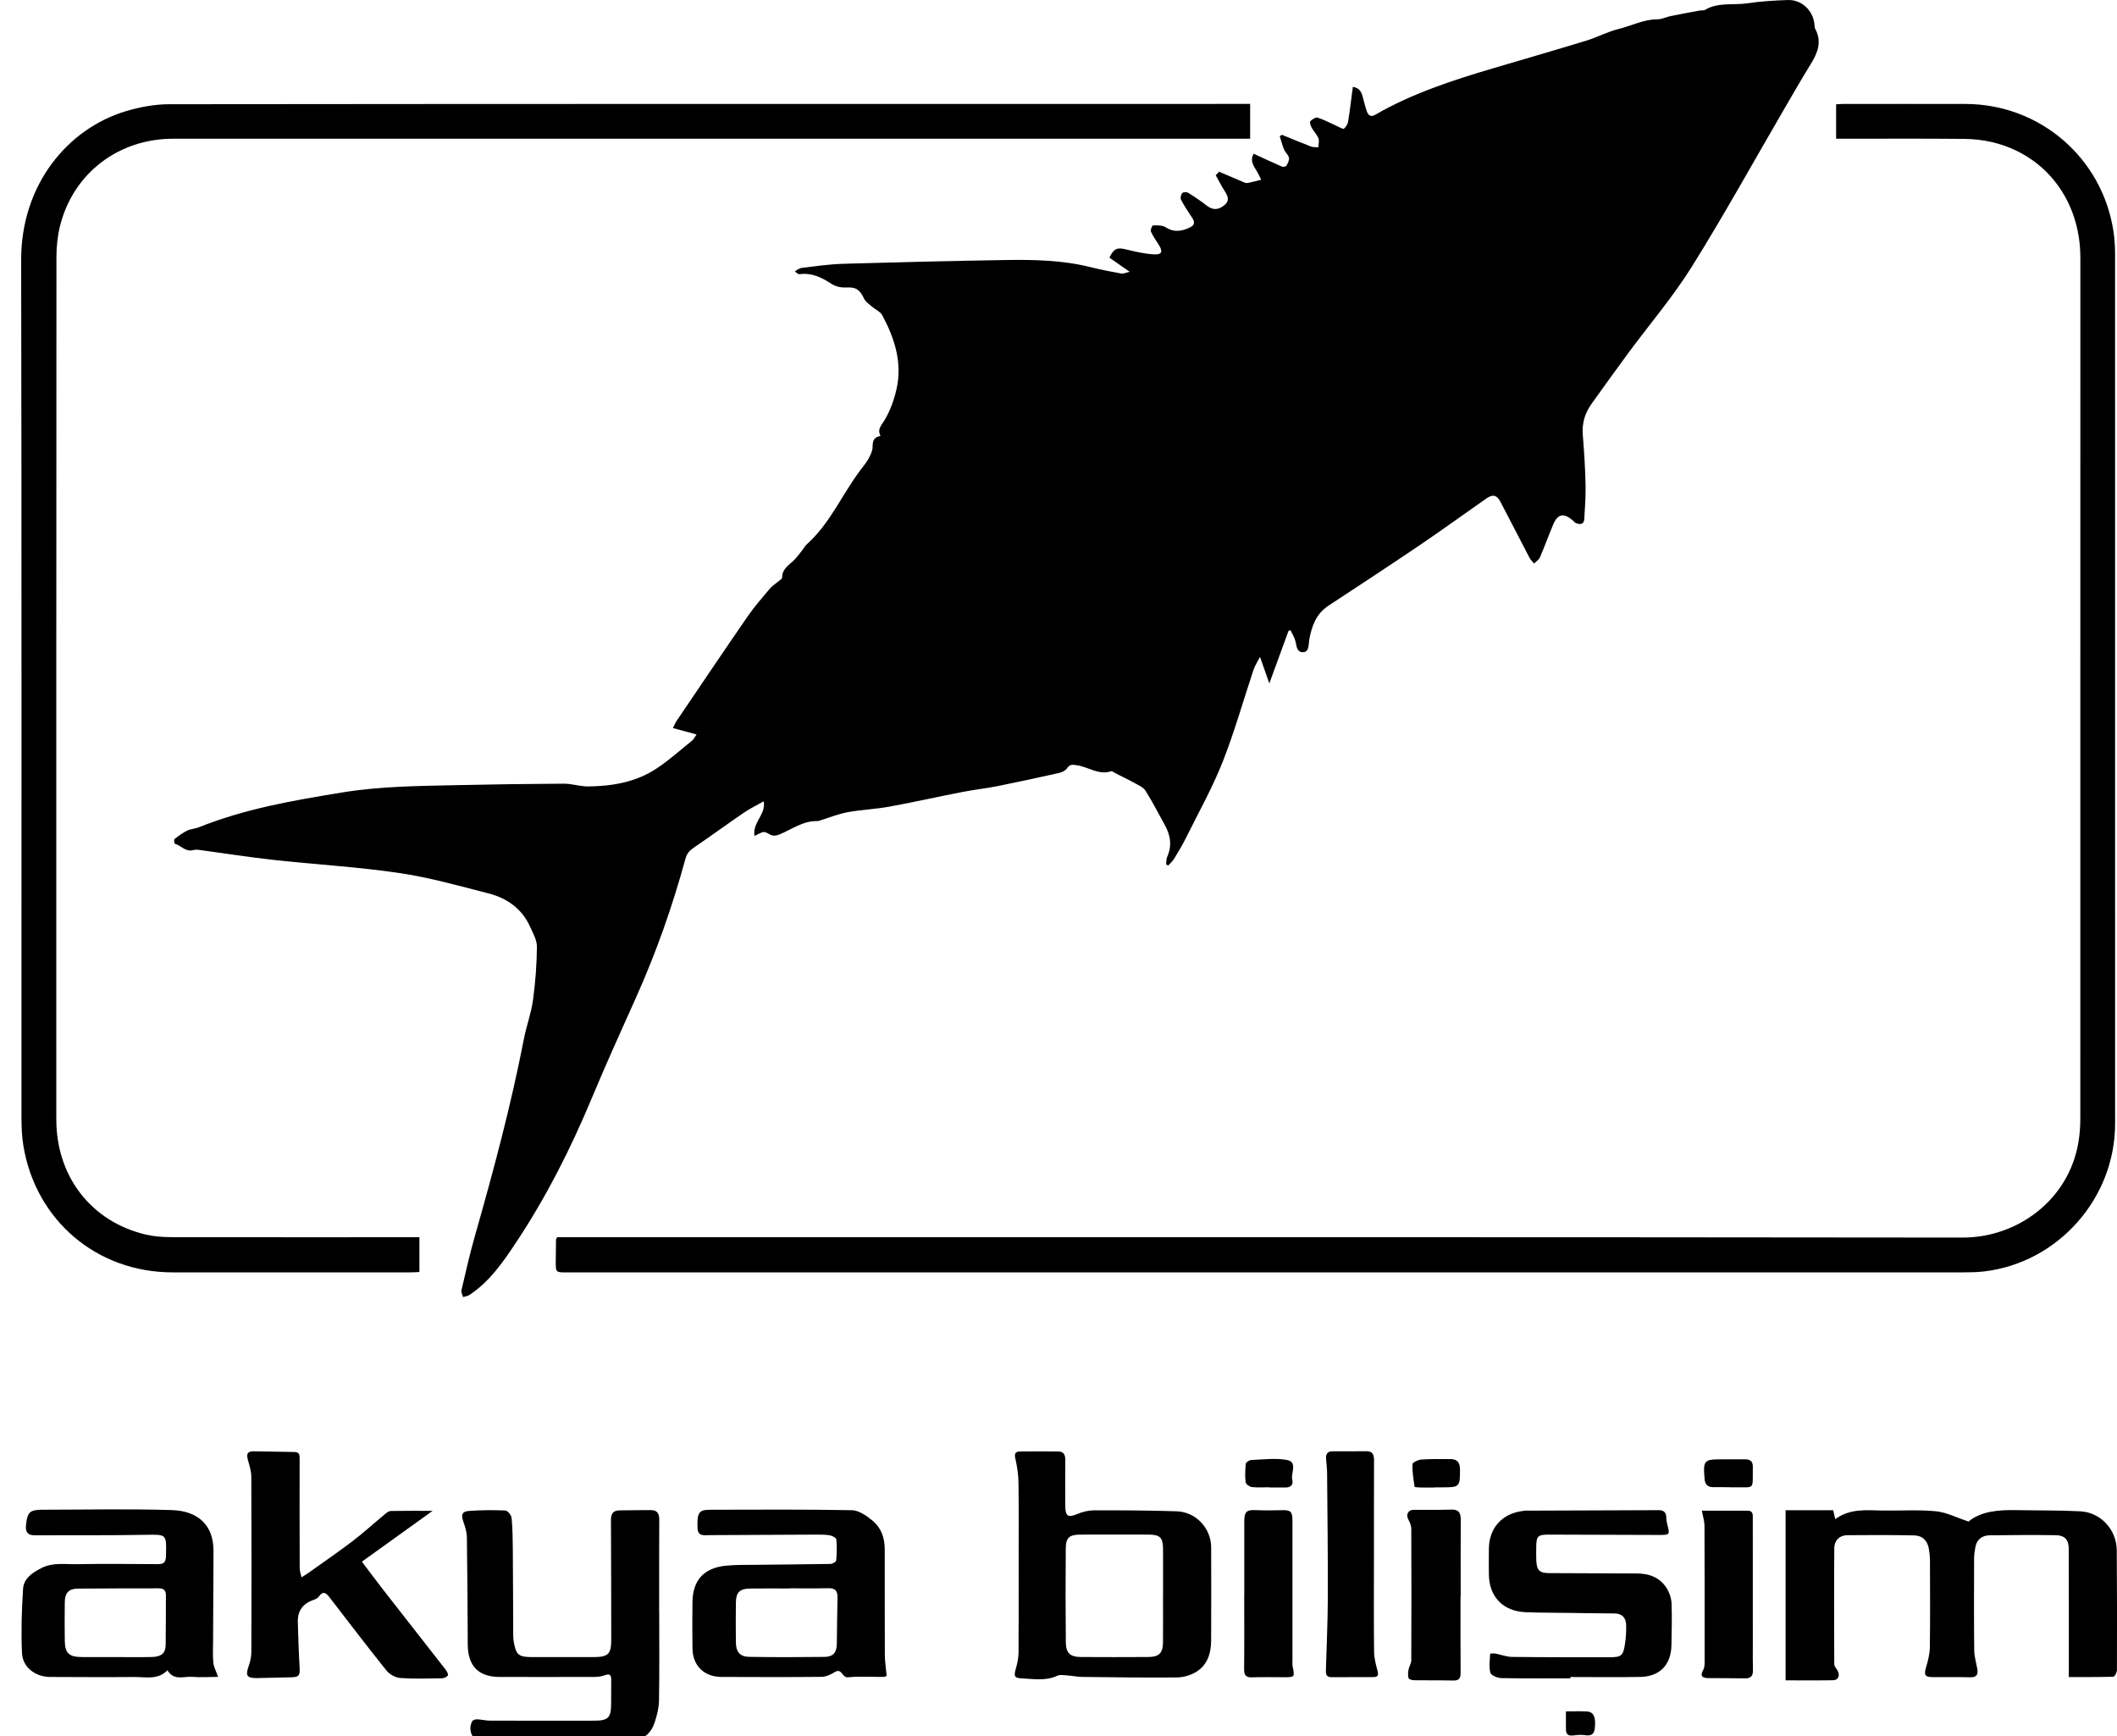
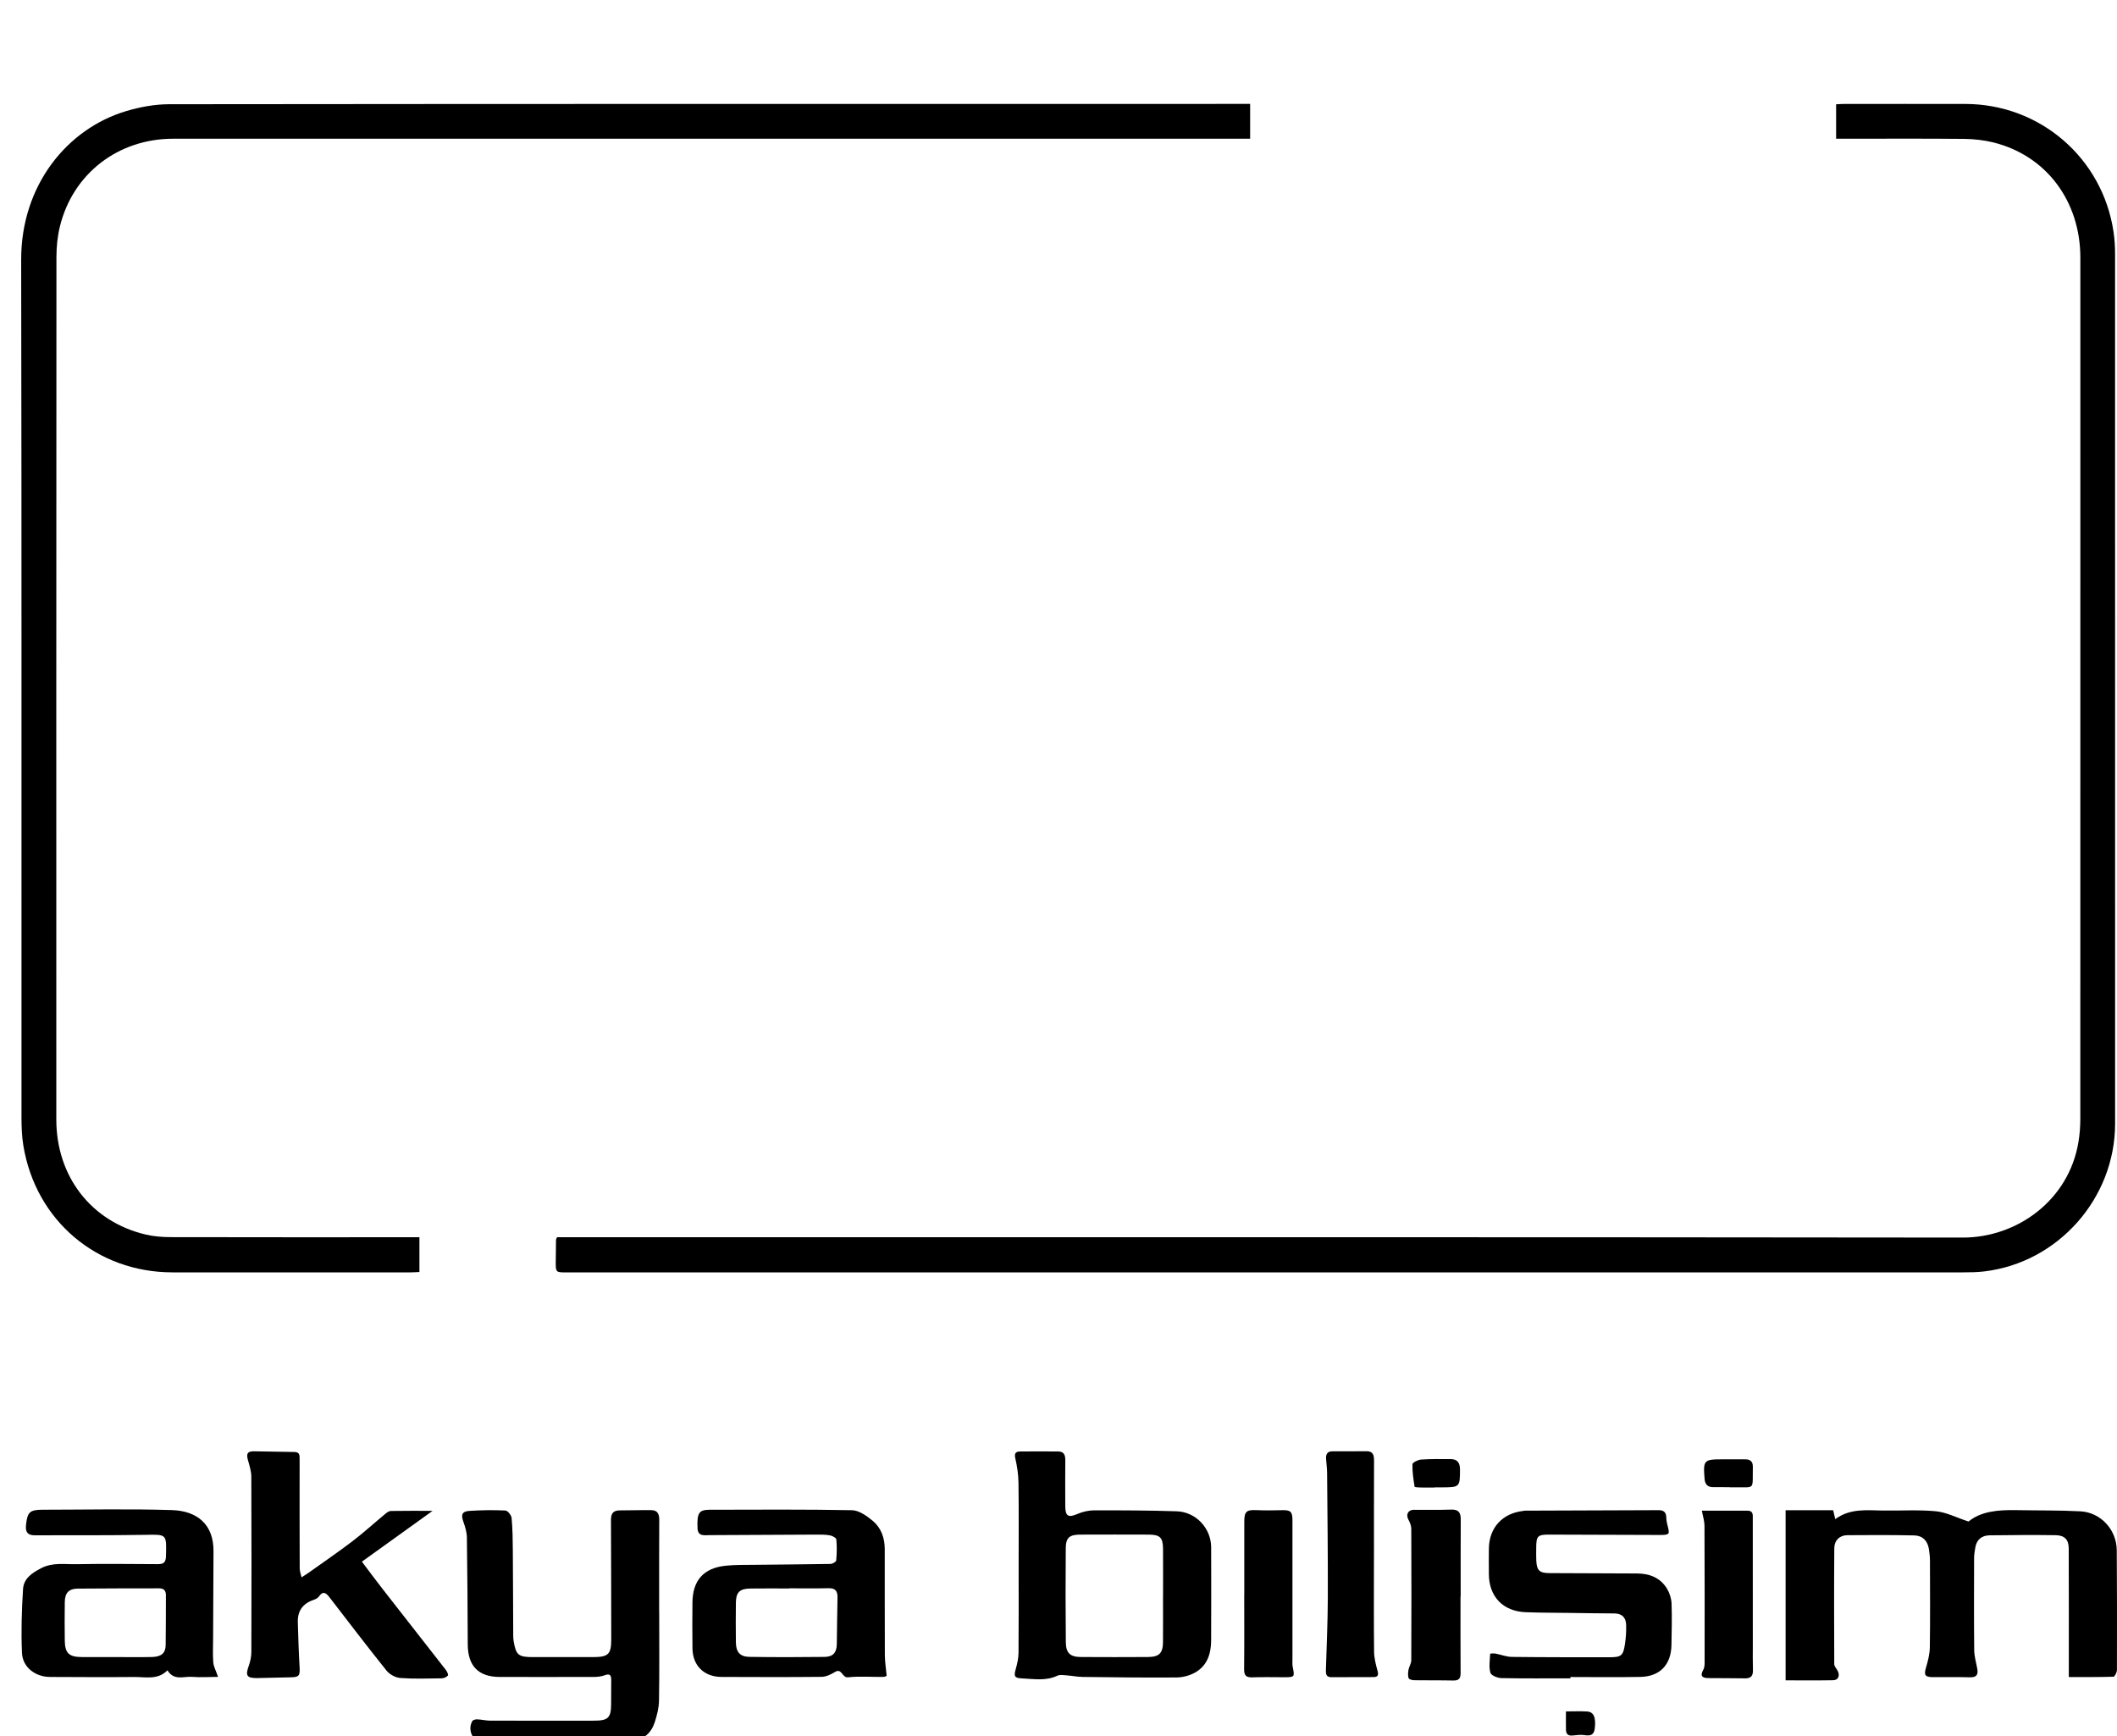
<svg xmlns="http://www.w3.org/2000/svg" width="100" height="82" viewBox="0 0 100 82" fill="none">
  <g clip-path="url(#clip0_455_21979)">
-     <path d="M32.902 34.692C32.511 34.586 32.169 34.494 31.787 34.39C31.842 34.282 31.892 34.154 31.967 34.043C33.08 32.397 34.19 30.748 35.319 29.112C35.634 28.655 36.003 28.235 36.36 27.809C36.472 27.676 36.629 27.581 36.762 27.466C36.83 27.407 36.947 27.34 36.947 27.276C36.944 26.897 37.219 26.725 37.455 26.51C37.619 26.361 37.747 26.173 37.888 26C37.963 25.908 38.017 25.795 38.103 25.718C39.204 24.735 39.772 23.366 40.637 22.213C40.772 22.033 40.92 21.86 41.027 21.664C41.121 21.494 41.218 21.296 41.219 21.11C41.219 20.836 41.268 20.645 41.591 20.595C41.439 20.291 41.602 20.133 41.754 19.891C42.041 19.435 42.234 18.895 42.352 18.364C42.629 17.122 42.256 15.974 41.675 14.889C41.584 14.72 41.355 14.628 41.198 14.491C41.061 14.372 40.891 14.263 40.817 14.109C40.619 13.7 40.464 13.561 40.019 13.579C39.734 13.59 39.499 13.557 39.24 13.386C38.809 13.101 38.329 12.876 37.776 12.95C37.715 12.958 37.648 12.921 37.548 12.812C37.653 12.758 37.754 12.668 37.864 12.655C38.509 12.578 39.155 12.481 39.803 12.461C42.359 12.386 44.915 12.323 47.472 12.283C48.831 12.261 50.192 12.286 51.526 12.621C52.003 12.742 52.489 12.832 52.974 12.922C53.063 12.938 53.166 12.883 53.365 12.839C52.977 12.569 52.688 12.368 52.405 12.171C52.61 11.738 52.776 11.68 53.172 11.777C53.614 11.885 54.065 11.991 54.516 12.015C54.89 12.035 54.938 11.884 54.736 11.563C54.605 11.356 54.461 11.154 54.363 10.932C54.332 10.86 54.43 10.644 54.468 10.644C54.669 10.645 54.907 10.636 55.065 10.737C55.474 10.999 55.853 10.919 56.237 10.729C56.409 10.643 56.453 10.499 56.332 10.317C56.139 10.028 55.948 9.736 55.785 9.43C55.745 9.354 55.785 9.191 55.846 9.119C55.889 9.068 56.056 9.064 56.126 9.107C56.426 9.293 56.719 9.491 56.996 9.708C57.275 9.926 57.54 9.934 57.831 9.695C58.107 9.469 57.995 9.249 57.842 9.011C57.695 8.785 57.575 8.542 57.428 8.28C57.497 8.205 57.574 8.122 57.584 8.111C58.024 8.299 58.414 8.466 58.804 8.63C58.846 8.647 58.901 8.653 58.944 8.643C59.156 8.596 59.366 8.542 59.576 8.49C59.492 8.328 59.419 8.16 59.321 8.008C59.169 7.772 59.053 7.54 59.219 7.261C59.674 7.471 60.113 7.679 60.558 7.871C60.614 7.896 60.744 7.868 60.769 7.823C60.834 7.711 60.909 7.564 60.886 7.451C60.857 7.311 60.712 7.2 60.653 7.06C60.569 6.859 60.518 6.644 60.452 6.435C60.487 6.413 60.523 6.391 60.557 6.368C61.011 6.553 61.463 6.744 61.922 6.92C62.028 6.96 62.153 6.948 62.27 6.96C62.277 6.817 62.328 6.656 62.28 6.535C62.207 6.352 62.053 6.204 61.957 6.028C61.907 5.938 61.853 5.769 61.895 5.724C61.981 5.633 62.156 5.527 62.25 5.559C62.579 5.67 62.889 5.838 63.207 5.981C63.3 6.023 63.445 6.11 63.483 6.078C63.576 5.998 63.66 5.868 63.68 5.746C63.767 5.206 63.83 4.662 63.905 4.099C64.272 4.171 64.324 4.402 64.385 4.629C64.444 4.845 64.496 5.063 64.57 5.274C64.635 5.46 64.761 5.536 64.957 5.423C66.728 4.399 68.658 3.779 70.605 3.203C72.051 2.775 73.502 2.358 74.945 1.916C75.451 1.761 75.928 1.5 76.44 1.374C77.059 1.222 77.639 0.912 78.3 0.911C78.505 0.911 78.708 0.801 78.915 0.759C79.374 0.665 79.835 0.582 80.296 0.497C80.377 0.482 80.476 0.505 80.54 0.466C81.167 0.092 81.876 0.255 82.543 0.156C83.173 0.062 83.813 0.022 84.45 0.001C85.094 -0.021 85.624 0.475 85.706 1.116C85.717 1.198 85.706 1.292 85.743 1.359C86.073 1.966 85.863 2.493 85.536 3.023C85.109 3.715 84.703 4.422 84.293 5.126C82.838 7.623 81.441 10.156 79.911 12.606C79.024 14.026 77.922 15.312 76.924 16.664C76.334 17.464 75.755 18.272 75.176 19.08C74.862 19.518 74.721 20 74.766 20.55C74.831 21.329 74.879 22.11 74.896 22.892C74.909 23.435 74.869 23.98 74.835 24.523C74.818 24.777 74.635 24.783 74.447 24.712C74.385 24.689 74.343 24.62 74.289 24.576C73.85 24.214 73.582 24.269 73.365 24.783C73.149 25.294 72.962 25.816 72.743 26.324C72.692 26.441 72.559 26.521 72.463 26.619C72.391 26.528 72.302 26.447 72.249 26.346C71.788 25.466 71.337 24.58 70.874 23.7C70.704 23.377 70.511 23.336 70.209 23.547C69.171 24.271 68.148 25.016 67.1 25.726C65.661 26.7 64.208 27.654 62.755 28.607C62.166 28.993 61.96 29.578 61.844 30.222C61.839 30.245 61.842 30.269 61.838 30.293C61.804 30.508 61.829 30.807 61.535 30.806C61.26 30.806 61.247 30.526 61.196 30.301C61.153 30.114 61.041 29.944 60.959 29.766C60.928 29.778 60.896 29.789 60.865 29.8C60.571 30.604 60.278 31.408 59.959 32.281C59.804 31.841 59.676 31.479 59.519 31.029C59.391 31.278 59.277 31.444 59.215 31.629C58.728 33.084 58.316 34.568 57.752 35.992C57.267 37.218 56.616 38.38 56.028 39.565C55.859 39.907 55.66 40.237 55.461 40.563C55.388 40.683 55.277 40.778 55.183 40.884C55.15 40.866 55.118 40.849 55.086 40.831C55.1 40.713 55.086 40.581 55.132 40.478C55.374 39.943 55.288 39.443 55.012 38.951C54.712 38.416 54.438 37.864 54.108 37.348C53.996 37.174 53.752 37.076 53.556 36.967C53.285 36.814 53.002 36.683 52.724 36.542C52.642 36.502 52.543 36.411 52.481 36.431C51.889 36.624 51.405 36.222 50.863 36.145C50.643 36.113 50.532 36.098 50.399 36.295C50.326 36.405 50.159 36.481 50.021 36.512C49.057 36.728 48.092 36.938 47.122 37.132C46.568 37.242 46.004 37.303 45.449 37.411C44.305 37.633 43.167 37.891 42.021 38.1C41.363 38.221 40.688 38.245 40.03 38.366C39.584 38.449 39.156 38.627 38.719 38.761C38.685 38.772 38.65 38.786 38.616 38.785C37.939 38.761 37.415 39.169 36.831 39.41C36.728 39.453 36.599 39.487 36.495 39.466C36.354 39.437 36.226 39.303 36.092 39.301C35.958 39.3 35.822 39.406 35.64 39.486C35.533 38.841 36.192 38.477 36.075 37.85C35.758 38.03 35.434 38.186 35.14 38.386C34.34 38.933 33.557 39.506 32.756 40.051C32.56 40.186 32.444 40.324 32.378 40.565C31.764 42.813 30.993 45.005 30.037 47.133C29.326 48.716 28.61 50.298 27.942 51.899C26.954 54.267 25.801 56.544 24.382 58.681C23.767 59.608 23.136 60.53 22.185 61.161C22.097 61.22 21.978 61.233 21.874 61.268C21.846 61.16 21.776 61.041 21.798 60.945C21.997 60.091 22.19 59.234 22.43 58.391C23.308 55.311 24.137 52.22 24.747 49.074C24.866 48.46 25.091 47.865 25.175 47.249C25.291 46.415 25.353 45.569 25.363 44.727C25.367 44.414 25.18 44.089 25.045 43.785C24.659 42.919 23.946 42.422 23.066 42.197C21.663 41.838 20.259 41.441 18.83 41.232C16.869 40.945 14.882 40.832 12.909 40.616C11.75 40.489 10.596 40.304 9.439 40.149C9.335 40.135 9.221 40.128 9.122 40.155C8.763 40.252 8.55 39.935 8.256 39.853C8.231 39.846 8.21 39.659 8.246 39.63C8.435 39.481 8.632 39.337 8.846 39.232C9.012 39.151 9.214 39.149 9.387 39.08C11.572 38.199 13.873 37.805 16.181 37.429C17.966 37.139 19.763 37.126 21.56 37.087C23.251 37.049 24.942 37.025 26.632 37.017C27.018 37.016 27.404 37.151 27.79 37.147C28.927 37.135 30.038 36.944 31.003 36.308C31.603 35.913 32.142 35.425 32.704 34.973C32.764 34.924 32.797 34.843 32.899 34.697L32.902 34.692Z" fill="black" />
    <path d="M26.315 58.441C26.48 58.441 26.644 58.441 26.809 58.441C48.777 58.441 70.744 58.43 92.712 58.457C95.276 58.46 97.724 56.698 98.179 53.944C98.239 53.584 98.267 53.214 98.267 52.848C98.271 39.29 98.272 25.732 98.269 12.174C98.269 9.492 96.65 7.343 94.159 6.728C93.716 6.619 93.248 6.566 92.791 6.561C90.908 6.542 89.025 6.553 87.142 6.553H86.732V4.926C86.851 4.921 86.966 4.91 87.08 4.91C88.999 4.909 90.917 4.906 92.836 4.91C96.361 4.916 99.313 7.458 99.835 10.942C99.885 11.28 99.909 11.626 99.909 11.969C99.912 25.67 99.913 39.37 99.911 53.07C99.911 56.6 97.223 59.638 93.733 60.055C93.405 60.094 93.072 60.1 92.741 60.1C70.749 60.102 48.758 60.102 26.767 60.102C26.252 60.102 26.25 60.102 26.252 59.587C26.254 59.243 26.259 58.9 26.264 58.556C26.264 58.535 26.281 58.513 26.314 58.441L26.315 58.441Z" fill="black" />
    <path d="M59.052 4.909V6.553H58.557C41.764 6.553 24.971 6.553 8.177 6.553C5.583 6.553 3.445 8.198 2.831 10.691C2.716 11.157 2.667 11.651 2.666 12.133C2.658 25.715 2.658 39.297 2.66 52.879C2.66 55.57 4.308 57.701 6.874 58.312C7.261 58.404 7.67 58.435 8.069 58.436C11.835 58.445 15.6 58.441 19.366 58.441C19.506 58.441 19.647 58.441 19.812 58.441V60.083C19.676 60.089 19.54 60.1 19.403 60.1C15.649 60.101 11.895 60.104 8.141 60.1C4.573 60.097 1.687 57.649 1.104 54.118C1.031 53.676 1.016 53.221 1.015 52.772C1.01 39.273 1.027 25.774 1 12.275C0.993 8.732 3.189 6.08 5.946 5.252C6.606 5.054 7.313 4.923 7.999 4.923C24.911 4.905 41.822 4.908 58.734 4.908H59.053L59.052 4.909Z" fill="black" />
    <path d="M84.346 79.371V71.335H86.593C86.622 71.458 86.649 71.577 86.691 71.757C87.389 71.244 88.162 71.337 88.927 71.35C89.766 71.364 90.611 71.305 91.444 71.384C91.94 71.431 92.416 71.683 92.987 71.87C93.564 71.389 94.38 71.315 95.221 71.331C96.237 71.35 97.256 71.335 98.27 71.387C99.231 71.437 99.981 72.255 99.989 73.226C100.004 75.111 100.003 76.997 99.997 78.883C99.997 78.994 99.893 79.199 99.832 79.2C99.104 79.222 98.375 79.215 97.724 79.215C97.724 77.155 97.728 75.148 97.72 73.141C97.719 72.729 97.524 72.521 97.11 72.515C96.069 72.5 95.028 72.507 93.987 72.521C93.612 72.526 93.365 72.722 93.305 73.11C93.282 73.262 93.251 73.414 93.25 73.566C93.246 75.025 93.24 76.483 93.255 77.942C93.257 78.233 93.346 78.523 93.398 78.813C93.449 79.09 93.379 79.237 93.056 79.227C92.465 79.209 91.873 79.227 91.281 79.219C90.926 79.215 90.878 79.111 90.974 78.782C91.067 78.468 91.153 78.139 91.159 77.815C91.178 76.452 91.169 75.088 91.165 73.724C91.165 73.536 91.144 73.345 91.113 73.159C91.051 72.776 90.812 72.532 90.417 72.525C89.364 72.504 88.311 72.504 87.257 72.515C86.897 72.519 86.649 72.759 86.646 73.127C86.632 74.953 86.637 76.779 86.644 78.606C86.644 78.696 86.724 78.789 86.778 78.873C86.934 79.116 86.855 79.361 86.591 79.366C85.836 79.38 85.08 79.371 84.346 79.371Z" fill="black" />
    <path d="M31.139 76.165C31.139 77.553 31.152 78.94 31.129 80.328C31.124 80.673 31.033 81.028 30.925 81.358C30.761 81.859 30.404 82.18 29.862 82.218C28.848 82.288 27.834 82.372 26.819 82.39C25.518 82.412 24.216 82.373 22.914 82.365C22.395 82.362 22.044 81.755 22.311 81.295C22.343 81.24 22.464 81.21 22.542 81.213C22.741 81.22 22.937 81.273 23.135 81.274C24.78 81.279 26.427 81.279 28.073 81.276C28.731 81.274 28.864 81.137 28.867 80.487C28.868 80.107 28.87 79.727 28.872 79.348C28.872 79.137 28.814 79.037 28.571 79.129C28.411 79.189 28.227 79.209 28.053 79.21C26.573 79.215 25.093 79.212 23.613 79.211C22.603 79.211 22.101 78.7 22.095 77.676C22.087 75.993 22.08 74.309 22.054 72.625C22.051 72.375 21.973 72.116 21.887 71.877C21.768 71.55 21.822 71.39 22.172 71.367C22.738 71.33 23.307 71.322 23.872 71.349C23.98 71.353 24.153 71.568 24.166 71.698C24.214 72.204 24.22 72.716 24.224 73.225C24.235 74.564 24.236 75.904 24.243 77.244C24.243 77.338 24.248 77.434 24.264 77.527C24.373 78.172 24.491 78.272 25.151 78.273C26.11 78.274 27.069 78.276 28.028 78.273C28.747 78.27 28.875 78.129 28.873 77.422C28.866 75.548 28.873 73.674 28.86 71.8C28.858 71.479 28.974 71.342 29.287 71.343C29.784 71.343 30.28 71.325 30.776 71.332C31.065 71.336 31.143 71.526 31.141 71.79C31.134 72.881 31.137 73.972 31.136 75.063C31.136 75.431 31.136 75.798 31.136 76.166H31.139L31.139 76.165Z" fill="black" />
    <path d="M48.117 73.983C48.117 72.668 48.128 71.351 48.11 70.035C48.105 69.649 48.045 69.257 47.959 68.88C47.903 68.639 47.987 68.564 48.185 68.561C48.789 68.554 49.393 68.556 49.997 68.561C50.26 68.564 50.323 68.736 50.321 68.97C50.316 69.693 50.316 70.417 50.32 71.14C50.323 71.626 50.463 71.696 50.897 71.511C51.14 71.407 51.419 71.342 51.682 71.341C52.984 71.339 54.286 71.343 55.587 71.386C56.493 71.416 57.208 72.191 57.211 73.083C57.215 74.553 57.217 76.024 57.21 77.494C57.207 78.118 57.023 78.681 56.451 79.003C56.196 79.146 55.874 79.232 55.582 79.235C54.104 79.247 52.625 79.228 51.146 79.21C50.888 79.207 50.63 79.153 50.371 79.134C50.23 79.124 50.067 79.096 49.95 79.151C49.403 79.41 48.837 79.305 48.274 79.279C47.921 79.263 47.881 79.18 47.981 78.835C48.052 78.588 48.109 78.327 48.112 78.072C48.124 76.708 48.117 75.345 48.117 73.981V73.983ZM54.938 75.362H54.939C54.939 74.627 54.943 73.893 54.938 73.159C54.934 72.627 54.795 72.489 54.258 72.487C53.183 72.483 52.108 72.483 51.032 72.487C50.52 72.489 50.348 72.628 50.343 73.127C50.33 74.607 50.331 76.087 50.346 77.567C50.352 78.091 50.552 78.266 51.07 78.269C52.123 78.275 53.175 78.276 54.227 78.269C54.756 78.265 54.931 78.088 54.936 77.564C54.942 76.83 54.937 76.096 54.937 75.361L54.938 75.362Z" fill="black" />
    <path d="M20.436 71.364C19.299 72.18 18.22 72.957 17.095 73.765C17.426 74.203 17.738 74.627 18.062 75.042C19.059 76.321 20.062 77.595 21.058 78.876C21.117 78.951 21.189 79.107 21.158 79.142C21.094 79.218 20.966 79.275 20.863 79.276C20.212 79.285 19.558 79.308 18.911 79.26C18.683 79.243 18.405 79.093 18.261 78.914C17.342 77.77 16.454 76.601 15.557 75.44C15.402 75.24 15.256 75.132 15.064 75.411C15.01 75.49 14.897 75.543 14.8 75.576C14.3 75.748 14.052 76.097 14.068 76.623C14.088 77.332 14.11 78.042 14.152 78.751C14.176 79.156 14.125 79.224 13.712 79.228C13.192 79.233 12.671 79.259 12.151 79.264C11.655 79.269 11.586 79.149 11.748 78.694C11.822 78.487 11.872 78.258 11.873 78.039C11.881 75.276 11.883 72.513 11.871 69.75C11.869 69.486 11.783 69.218 11.71 68.959C11.628 68.666 11.69 68.55 11.992 68.552C12.63 68.557 13.269 68.579 13.908 68.585C14.157 68.587 14.153 68.74 14.153 68.919C14.151 70.638 14.15 72.358 14.157 74.078C14.157 74.22 14.213 74.362 14.243 74.505C14.354 74.433 14.468 74.367 14.575 74.29C15.268 73.796 15.971 73.317 16.647 72.801C17.181 72.394 17.677 71.939 18.195 71.511C18.271 71.447 18.37 71.373 18.46 71.371C19.107 71.359 19.755 71.365 20.436 71.365V71.364Z" fill="black" />
    <path d="M10.299 79.207C9.887 79.209 9.472 79.239 9.064 79.206C8.679 79.175 8.221 79.405 7.909 78.897C7.457 79.363 6.882 79.209 6.34 79.213C5.014 79.225 3.688 79.216 2.363 79.211C1.672 79.208 1.07 78.758 1.039 78.081C0.993 77.078 1.025 76.069 1.088 75.065C1.118 74.575 1.481 74.313 1.934 74.078C2.483 73.793 3.022 73.892 3.566 73.884C4.857 73.863 6.147 73.872 7.437 73.882C7.716 73.885 7.832 73.817 7.84 73.507C7.869 72.448 7.883 72.48 6.853 72.498C5.114 72.527 3.374 72.515 1.634 72.519C1.322 72.52 1.194 72.379 1.227 72.051C1.291 71.428 1.397 71.313 2.013 71.312C4.049 71.311 6.087 71.265 8.122 71.329C9.312 71.367 10.093 72.004 10.085 73.267C10.076 74.654 10.071 76.041 10.066 77.427C10.064 77.794 10.046 78.163 10.075 78.528C10.09 78.715 10.193 78.895 10.3 79.205L10.299 79.207ZM5.461 78.272C6.029 78.272 6.597 78.281 7.165 78.269C7.623 78.259 7.82 78.09 7.826 77.702C7.838 76.919 7.832 76.136 7.837 75.353C7.839 75.132 7.739 75.024 7.518 75.025C6.239 75.028 4.96 75.025 3.681 75.038C3.243 75.043 3.065 75.242 3.06 75.683C3.053 76.288 3.051 76.893 3.06 77.498C3.069 78.089 3.26 78.268 3.863 78.271C4.396 78.274 4.929 78.271 5.461 78.271L5.461 78.272Z" fill="black" />
    <path d="M41.883 79.158C41.87 79.163 41.797 79.208 41.725 79.209C41.169 79.215 40.609 79.17 40.059 79.227C39.77 79.258 39.771 78.772 39.438 78.978C39.25 79.094 39.019 79.204 38.806 79.206C37.232 79.223 35.658 79.215 34.084 79.21C33.262 79.207 32.722 78.683 32.71 77.865C32.7 77.142 32.702 76.419 32.709 75.696C32.718 74.654 33.233 74.068 34.269 73.958C34.725 73.909 35.189 73.919 35.649 73.914C36.843 73.899 38.038 73.894 39.232 73.872C39.326 73.87 39.494 73.772 39.5 73.707C39.53 73.379 39.536 73.046 39.506 72.719C39.499 72.643 39.324 72.546 39.214 72.525C39.006 72.486 38.79 72.487 38.578 72.487C36.898 72.494 35.218 72.507 33.537 72.512C33.291 72.512 32.966 72.591 32.949 72.19C32.918 71.453 33.016 71.314 33.536 71.313C35.773 71.31 38.01 71.291 40.246 71.335C40.579 71.342 40.947 71.605 41.226 71.837C41.622 72.166 41.792 72.645 41.792 73.168C41.795 74.839 41.789 76.511 41.797 78.182C41.799 78.492 41.851 78.802 41.883 79.158H41.883ZM37.281 75.024C37.281 75.024 37.281 75.03 37.281 75.032C36.667 75.032 36.051 75.025 35.437 75.034C34.94 75.042 34.767 75.214 34.761 75.696C34.753 76.324 34.753 76.951 34.761 77.579C34.767 78.031 34.953 78.256 35.396 78.262C36.578 78.28 37.761 78.279 38.943 78.264C39.353 78.259 39.52 78.063 39.528 77.662C39.542 76.929 39.542 76.194 39.561 75.461C39.569 75.147 39.453 75.01 39.126 75.019C38.511 75.035 37.897 75.024 37.281 75.024V75.024Z" fill="black" />
    <path d="M74.184 79.276C73.095 79.276 72.005 79.288 70.917 79.265C70.735 79.261 70.436 79.138 70.401 79.012C70.324 78.733 70.377 78.415 70.391 78.114C70.391 78.106 70.553 78.091 70.635 78.106C70.898 78.155 71.158 78.261 71.42 78.264C72.947 78.283 74.474 78.279 76.001 78.281C76.587 78.281 76.675 78.217 76.761 77.64C76.804 77.35 76.821 77.052 76.814 76.759C76.806 76.414 76.628 76.213 76.258 76.211C75.548 76.208 74.838 76.196 74.129 76.186C73.442 76.177 72.756 76.179 72.07 76.153C70.992 76.111 70.329 75.411 70.329 74.339C70.329 73.936 70.322 73.533 70.33 73.13C70.35 72.159 70.964 71.489 71.932 71.371C71.968 71.367 72.003 71.356 72.037 71.356C74.144 71.349 76.251 71.342 78.358 71.333C78.59 71.332 78.706 71.439 78.71 71.677C78.712 71.794 78.732 71.914 78.762 72.027C78.884 72.484 78.873 72.504 78.387 72.504C76.659 72.499 74.931 72.491 73.203 72.487C72.628 72.485 72.568 72.548 72.566 73.114C72.566 73.315 72.559 73.517 72.569 73.718C72.593 74.179 72.722 74.304 73.181 74.306C74.566 74.313 75.951 74.316 77.335 74.323C77.928 74.326 78.435 74.528 78.749 75.05C78.87 75.252 78.951 75.509 78.959 75.744C78.983 76.396 78.965 77.048 78.954 77.7C78.939 78.633 78.411 79.192 77.481 79.209C76.382 79.231 75.281 79.214 74.182 79.214C74.182 79.235 74.182 79.256 74.182 79.276H74.184Z" fill="black" />
    <path d="M64.9 73.65C64.9 75.108 64.891 76.565 64.907 78.023C64.911 78.322 64.989 78.625 65.069 78.916C65.125 79.121 65.091 79.216 64.877 79.217C64.215 79.22 63.552 79.217 62.89 79.222C62.653 79.225 62.626 79.083 62.631 78.896C62.665 77.747 62.718 76.599 62.722 75.451C62.728 73.497 62.704 71.542 62.688 69.588C62.686 69.364 62.657 69.14 62.64 68.916C62.622 68.689 62.695 68.55 62.952 68.552C63.483 68.556 64.016 68.551 64.548 68.548C64.857 68.546 64.907 68.731 64.905 68.993C64.899 70.545 64.902 72.097 64.902 73.65H64.9V73.65Z" fill="black" />
    <path d="M68.99 75.401C68.99 76.609 68.985 77.816 68.994 79.024C68.996 79.284 68.909 79.384 68.646 79.379C68.031 79.365 67.416 79.376 66.801 79.366C66.709 79.365 66.557 79.324 66.537 79.267C66.498 79.145 66.51 78.997 66.534 78.866C66.561 78.716 66.664 78.572 66.664 78.424C66.673 76.351 66.673 74.279 66.664 72.206C66.664 72.06 66.595 71.904 66.525 71.772C66.402 71.542 66.512 71.319 66.778 71.316C67.37 71.311 67.962 71.328 68.552 71.306C68.906 71.294 69.003 71.457 69.001 71.776C68.993 72.984 68.998 74.192 68.998 75.4C68.995 75.4 68.993 75.4 68.99 75.4L68.99 75.401Z" fill="black" />
    <path d="M80.391 71.356C81.119 71.356 81.837 71.354 82.555 71.358C82.822 71.359 82.796 71.557 82.796 71.739C82.795 73.742 82.796 75.744 82.797 77.747C82.797 78.126 82.791 78.505 82.803 78.884C82.812 79.152 82.71 79.281 82.434 79.277C81.855 79.268 81.275 79.27 80.696 79.265C80.414 79.262 80.288 79.17 80.457 78.875C80.511 78.78 80.52 78.65 80.52 78.535C80.523 76.379 80.524 74.222 80.514 72.066C80.513 71.849 80.441 71.632 80.391 71.356H80.391Z" fill="black" />
    <path d="M58.776 75.316C58.776 74.166 58.776 73.017 58.776 71.867C58.776 71.399 58.883 71.31 59.343 71.331C59.744 71.349 60.146 71.344 60.548 71.334C60.962 71.322 61.051 71.395 61.051 71.816C61.052 74.009 61.051 76.203 61.051 78.397C61.051 78.503 61.041 78.612 61.061 78.716C61.16 79.223 61.163 79.223 60.643 79.224C60.145 79.224 59.648 79.211 59.151 79.229C58.854 79.239 58.764 79.13 58.768 78.836C58.781 77.662 58.773 76.49 58.773 75.316C58.774 75.316 58.776 75.316 58.776 75.316Z" fill="black" />
    <path d="M67.76 70.263C67.536 70.263 67.311 70.267 67.087 70.262C66.994 70.26 66.824 70.25 66.82 70.224C66.766 69.872 66.709 69.516 66.72 69.163C66.723 69.082 66.98 68.953 67.127 68.943C67.586 68.91 68.047 68.919 68.509 68.919C68.827 68.919 68.964 69.075 68.965 69.408C68.966 70.228 68.952 70.254 68.151 70.255C68.021 70.255 67.891 70.255 67.761 70.255C67.761 70.258 67.761 70.261 67.761 70.264L67.76 70.263Z" fill="black" />
-     <path d="M59.949 70.251C59.677 70.251 59.402 70.273 59.135 70.241C59.024 70.227 58.85 70.104 58.84 70.015C58.805 69.725 58.816 69.427 58.849 69.135C58.857 69.066 59.016 68.968 59.108 68.963C59.663 68.941 60.23 68.866 60.769 68.957C61.331 69.054 60.956 69.581 61.043 69.903C61.103 70.127 60.971 70.262 60.729 70.262C60.469 70.262 60.209 70.262 59.949 70.262V70.251V70.251Z" fill="black" />
    <path d="M81.705 70.247C81.445 70.247 81.184 70.25 80.924 70.246C80.671 70.243 80.54 70.126 80.519 69.859C80.447 68.972 80.48 68.931 81.364 68.931C81.719 68.931 82.074 68.933 82.429 68.931C82.673 68.929 82.803 69.028 82.798 69.289C82.777 70.432 82.936 70.233 81.882 70.253C81.823 70.254 81.763 70.253 81.704 70.253V70.246L81.705 70.247Z" fill="black" />
    <path d="M73.97 80.838C74.341 80.838 74.657 80.823 74.971 80.842C75.284 80.861 75.395 81.13 75.331 81.651C75.295 81.947 75.127 82.004 74.856 81.96C74.674 81.93 74.481 81.956 74.295 81.976C74.087 81.999 73.975 81.92 73.971 81.711C73.966 81.441 73.97 81.171 73.97 80.838Z" fill="black" />
  </g>
  <defs>
    <clipPath id="clip0_455_21979">
      <rect width="100" height="82" fill="white" />
    </clipPath>
  </defs>
</svg>